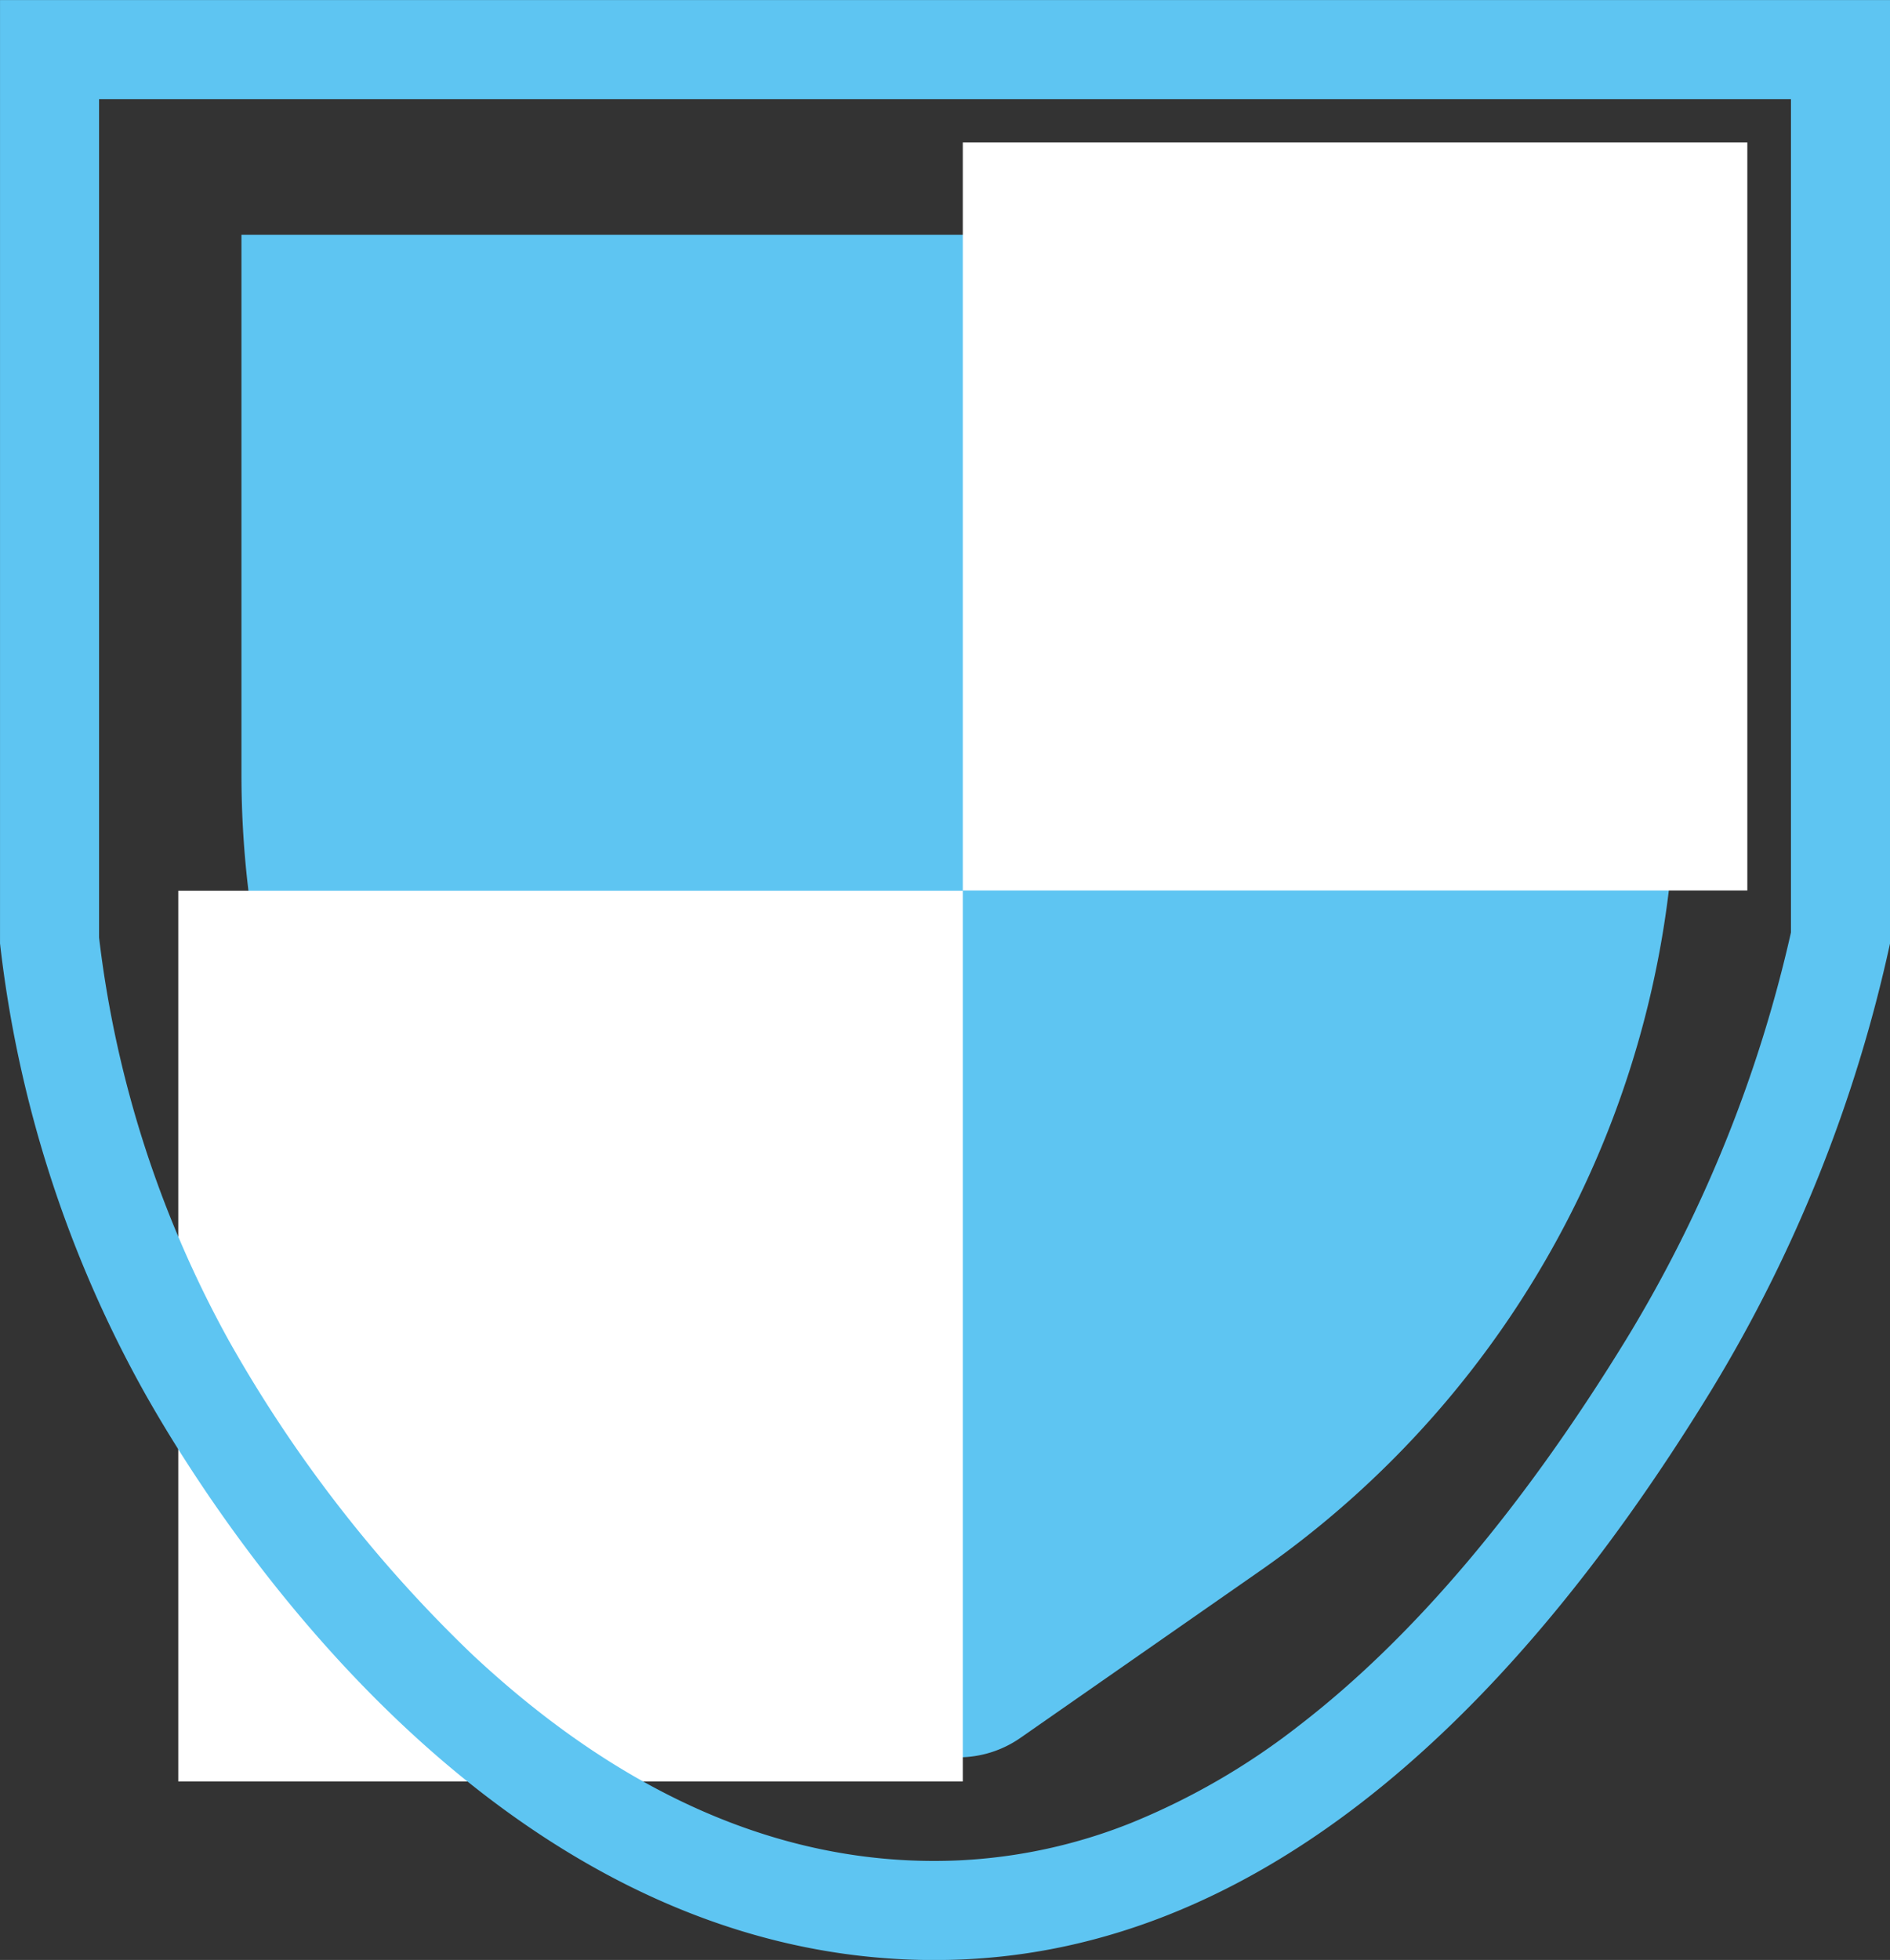
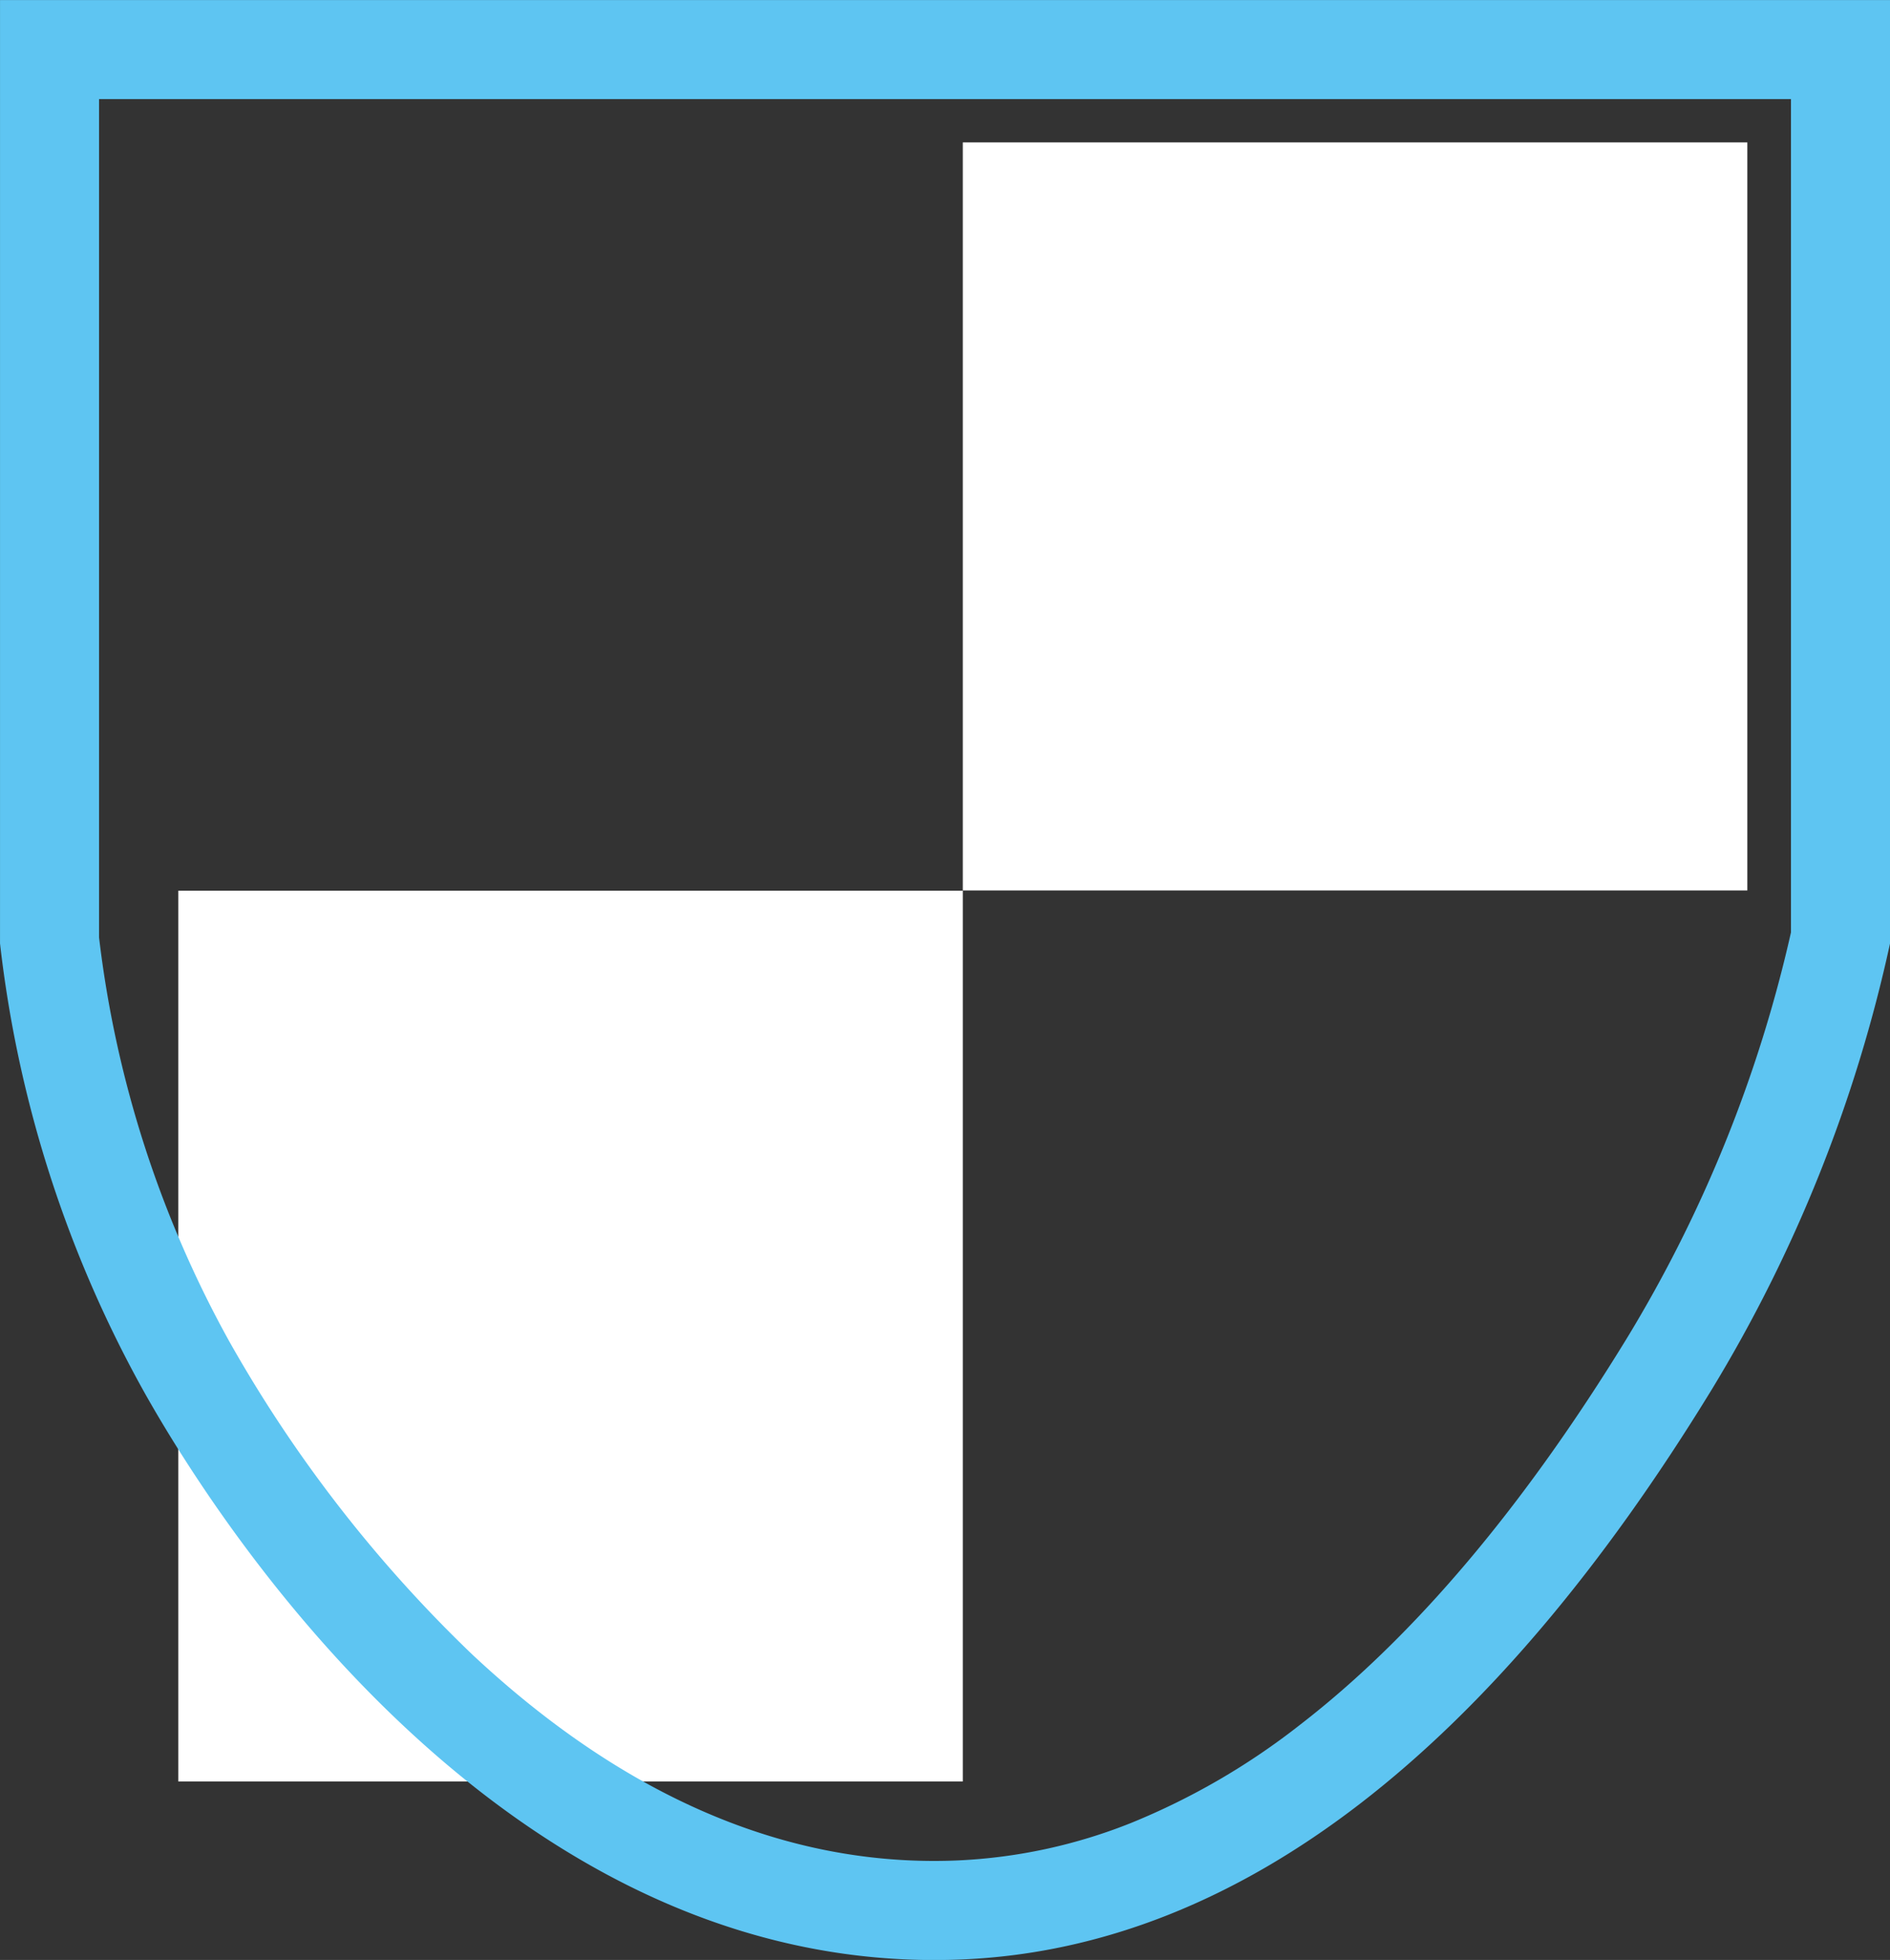
<svg xmlns="http://www.w3.org/2000/svg" width="76.344" height="79.151" viewBox="0 0 76.344 79.151">
  <rect x="0" y="0" width="76.344" height="79.151" fill="#333333" stroke="none" />
-   <path d="M38.722 9.483H9.753v21.848a39.2 39.2 0 0 0 16.849 32.146l9.626 6.709a4.365 4.365 0 0 0 4.986 0l9.629-6.709a39.2 39.2 0 0 0 16.849-32.146V9.483Z" fill="#5ec5f2" />
  <path fill="#fff" d="M38.891 5.752h31.69v30.21h-31.69zm-31.69 30.22h31.69v35.97H7.201z" />
  <path d="M4.001 4.002v33.856a44.409 44.409 0 0 0 5.253 16.3 54.755 54.755 0 0 0 9.831 12.666c5.91 5.527 12.184 8.329 18.647 8.329.327 0 .659-.007.986-.022a21.448 21.448 0 0 0 6.965-1.51 28.347 28.347 0 0 0 6.838-3.973c4.588-3.541 9.032-8.8 13.208-15.625a54.68 54.68 0 0 0 6.615-16.369V4.002H4.001m-4-4h76.344v38.1a58.632 58.632 0 0 1-7.2 18.011C60.368 70.462 50.201 78.638 38.896 79.13c-.389.017-.778.025-1.161.025-17.537 0-28.819-17.4-31.97-23.043a48.435 48.435 0 0 1-5.764-18.01Z" fill="#5ec5f2" />
</svg>